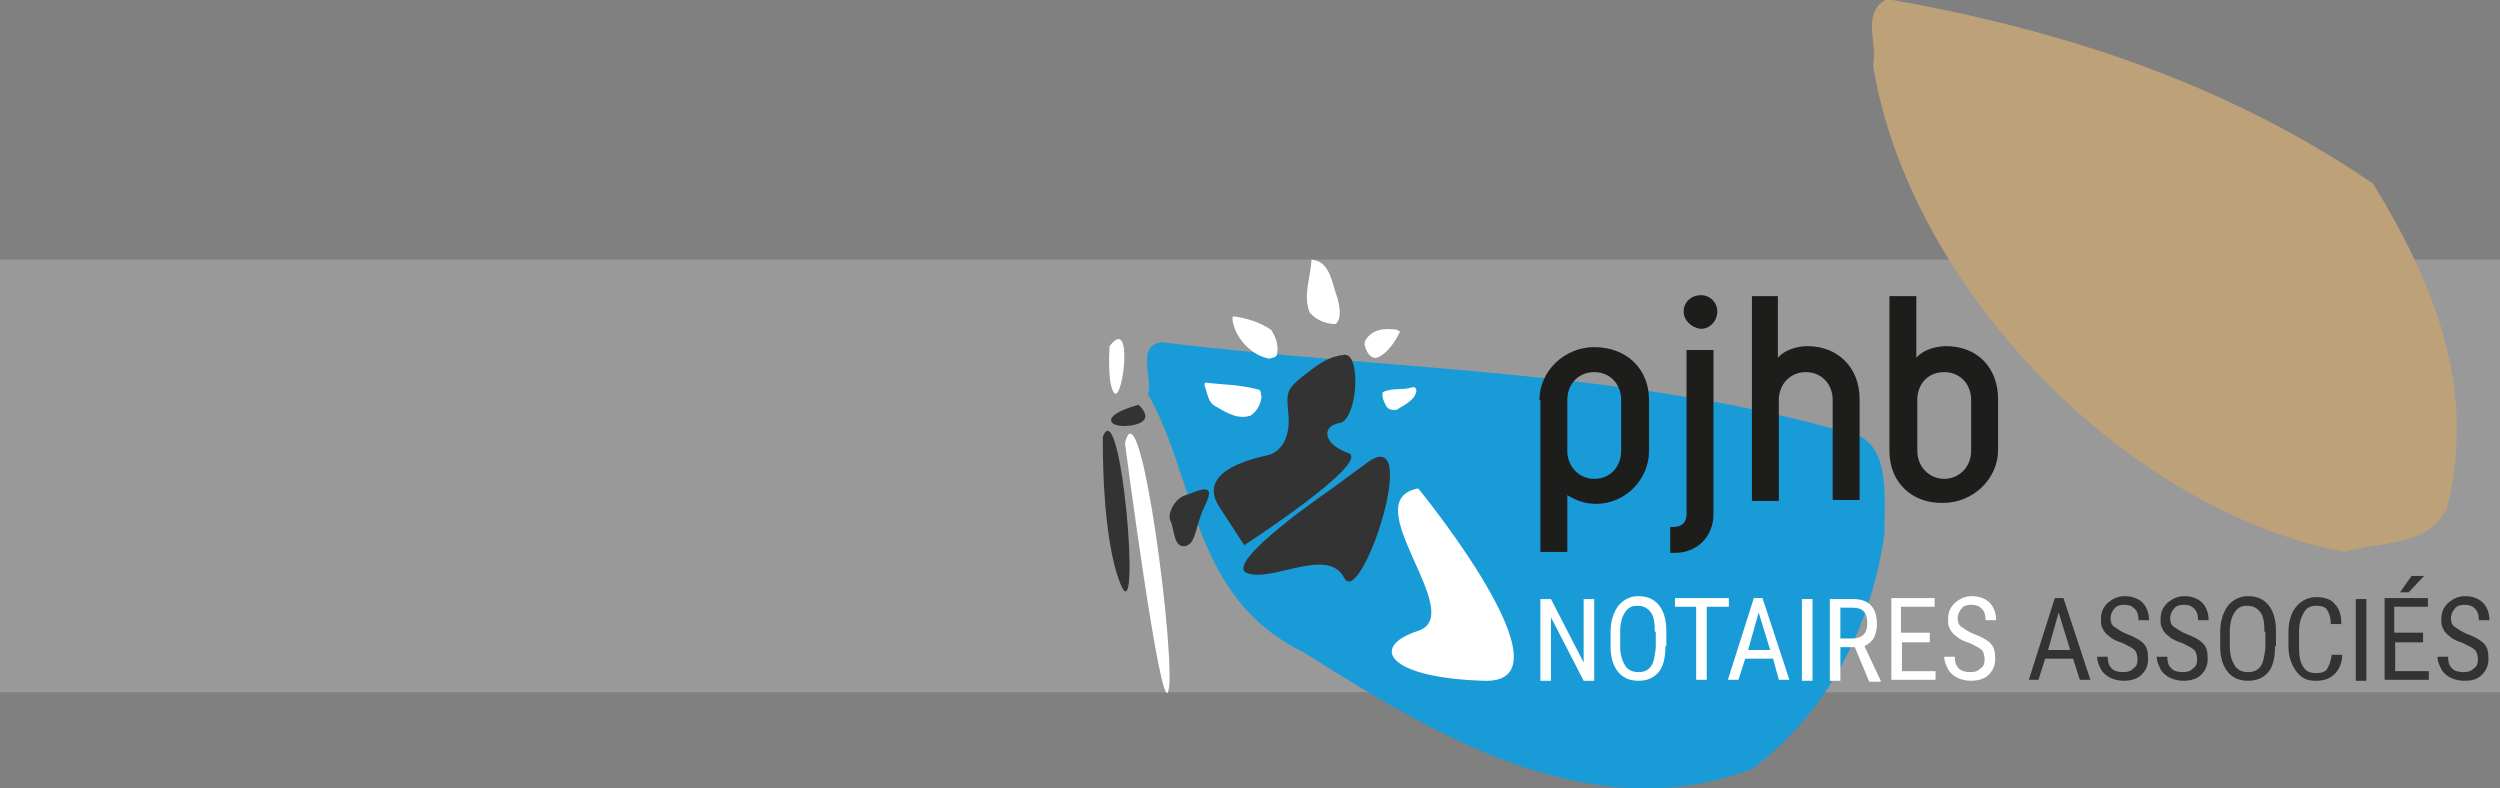
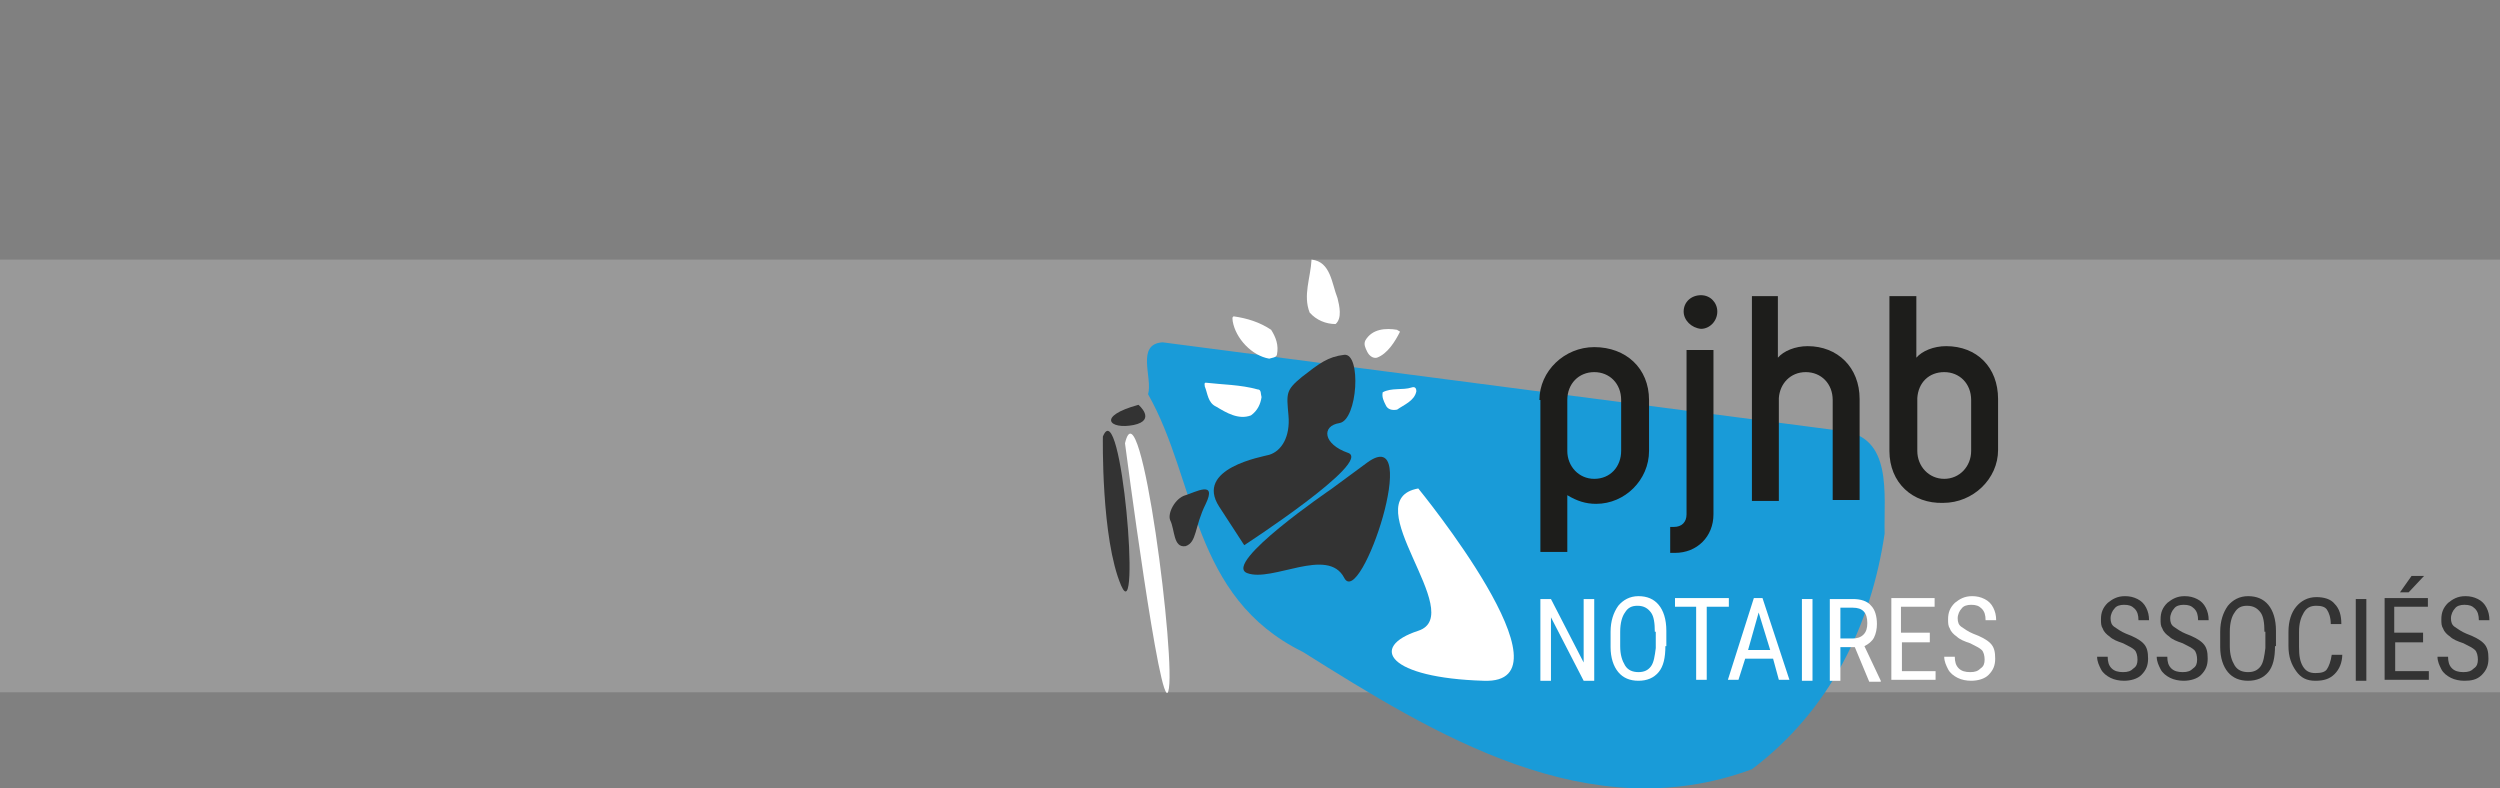
<svg xmlns="http://www.w3.org/2000/svg" version="1.1" id="Calque_1" x="0px" y="0px" viewBox="0 0 260 82" style="enable-background:new 0 0 260 82;" xml:space="preserve">
  <rect x="0" y="0" width="260" height="82" fill="#808080" stroke="none" />
  <style type="text/css">
	.st0{fill:#999999;}
	.st1{fill:#BDA179;}
	.st2{fill:#199BD8;}
	.st3{fill:#FFFFFF;}
	.st4{fill:#333333;}
	.st5{fill:#1D1D1B;}
</style>
  <rect y="27" class="st0" width="260" height="45" />
-   <path class="st1" d="M246.8,19.1c6,9.8,10.9,21,7.7,33.7c-1.9,4.1-7,3.5-10.7,4.6c-22.9-4.4-45.3-27.7-49-50.6  c0.5-2.3-1.3-5.6,1.5-6.9C214.5,3.1,231.6,8.7,246.8,19.1z" />
-   <path class="st2" d="M191.4,44.8c5.5,0.5,4.5,6.6,4.6,10.7c-1.4,9.5-5.7,18.4-13.8,24.5c-17,6.3-33-3.6-46.7-12.2  c-11.6-5.7-11-17.8-16.1-26.8c0.5-1.7-1.3-5.2,1.5-5.4C144.5,38.5,169.2,38.5,191.4,44.8z" />
+   <path class="st2" d="M191.4,44.8c5.5,0.5,4.5,6.6,4.6,10.7c-1.4,9.5-5.7,18.4-13.8,24.5c-17,6.3-33-3.6-46.7-12.2  c-11.6-5.7-11-17.8-16.1-26.8c0.5-1.7-1.3-5.2,1.5-5.4z" />
  <g>
    <g>
      <path class="st3" d="M147.5,50.8c0,0,16.7,20.4,6.8,20c-9.9-0.3-12-3.5-6.8-5.2C152.7,63.9,140.8,52,147.5,50.8z" />
      <path class="st4" d="M138.4,50.9c0,0-11.3,7.7-8.7,8.7c2.6,1,8.4-2.8,10.1,0.5c1.7,3.3,8.2-16.2,2.4-12    C136.5,52.3,138.4,50.9,138.4,50.9z" />
      <path class="st4" d="M132,47.3c-0.7,0.2-7.8,1.4-5.2,5.4c2.6,4,2.6,4,2.6,4s13.4-8.7,10.8-9.6c-2.6-0.9-2.8-2.8-0.9-3.1    c1.9-0.3,2.3-7.3,0.5-7.1c-1.7,0.2-2.6,0.9-4.4,2.3c-1.7,1.4-1.6,1.7-1.4,4C134.2,45.4,133.3,46.9,132,47.3z" />
-       <path class="st3" d="M115.4,36c0,0-0.3,4,0.5,4.9C116.8,41.7,117.9,32.7,115.4,36z" />
      <path class="st3" d="M117,46.1c0,0,3.7,28.4,4.5,25.8C122.4,69.2,118.6,39.3,117,46.1z" />
      <path class="st4" d="M114.7,45.4c0,0-0.2,10.6,1.9,15.5C118.7,65.7,116.6,40.7,114.7,45.4z" />
      <path class="st4" d="M118.4,42.1c0,0,1.9,1.6-0.5,2.1C115.4,44.7,114,43.3,118.4,42.1z" />
      <path class="st4" d="M121.7,54.1c-0.3-0.7,0.5-2.3,1.6-2.6c1-0.3,3.3-1.6,2.1,0.9c-1.2,2.4-0.9,4-2.1,4.4    C122,57,122.2,55.1,121.7,54.1z" />
      <path class="st3" d="M139.1,31c0.2,0.8,0.5,2.1-0.2,2.7c-1,0-2-0.4-2.7-1.2c-0.7-1.8,0.1-3.6,0.2-5.5    C138.4,27.2,138.5,29.5,139.1,31z" />
      <path class="st3" d="M132.2,34.3c0.5,0.8,0.8,1.6,0.6,2.6c-0.1,0.3-0.5,0.3-0.8,0.4c-1.8-0.3-3.5-2.1-3.8-3.9    c0-0.2-0.1-0.4,0.1-0.5C129.7,33.1,131,33.5,132.2,34.3z" />
      <path class="st3" d="M145.6,34.5c-0.5,1-1.3,2.3-2.4,2.7c-0.4,0.1-0.8-0.2-1-0.6c-0.2-0.4-0.4-0.8-0.2-1.2    c0.7-1.2,2.1-1.3,3.3-1.1C145.4,34.4,145.5,34.4,145.6,34.5z" />
      <path class="st3" d="M130.8,40.5c0.4,0,0.3,0.5,0.4,0.8c-0.1,0.7-0.4,1.4-1.1,1.9c-1.3,0.5-2.6-0.3-3.6-0.9    c-0.9-0.4-0.9-1.4-1.2-2.1c0-0.1-0.1-0.4,0.1-0.4C127.1,40,129,40,130.8,40.5z" />
      <path class="st3" d="M147.3,40.7c-0.2,1-1.3,1.4-2,1.9c-0.5,0.1-1,0-1.2-0.5c-0.2-0.4-0.4-0.8-0.3-1.3c0.9-0.5,2.1-0.2,3-0.5    C147.1,40.2,147.3,40.3,147.3,40.7z" />
    </g>
    <g>
      <path class="st3" d="M165.8,70.8h-1.1l-3.4-6.6v6.6h-1.1v-8.5h1.1l3.4,6.6v-6.6h1.1V70.8z" />
      <path class="st3" d="M173.2,67.2c0,1.2-0.2,2.1-0.7,2.7c-0.5,0.6-1.2,0.9-2.1,0.9c-0.9,0-1.6-0.3-2.1-0.9    c-0.5-0.6-0.8-1.5-0.8-2.6v-1.6c0-1.1,0.3-2,0.8-2.7c0.5-0.6,1.2-1,2.1-1c0.9,0,1.6,0.3,2.1,0.9c0.5,0.6,0.8,1.5,0.8,2.7V67.2z     M172.1,65.7c0-0.9-0.1-1.6-0.4-2c-0.3-0.4-0.7-0.7-1.4-0.7c-0.6,0-1,0.2-1.3,0.7c-0.3,0.4-0.5,1.1-0.5,2v1.5c0,0.9,0.2,1.5,0.5,2    c0.3,0.5,0.8,0.7,1.4,0.7c0.6,0,1-0.2,1.3-0.6c0.3-0.4,0.4-1.1,0.5-1.9V65.7z" />
      <path class="st3" d="M179.7,63.1h-2.2v7.6h-1.1v-7.6h-2.2v-0.9h5.6V63.1z" />
      <path class="st3" d="M184.4,68.5h-2.9l-0.7,2.2h-1.1l2.7-8.5h0.9l2.8,8.5h-1.1L184.4,68.5z M181.8,67.6h2.3l-1.2-3.9L181.8,67.6z" />
      <path class="st3" d="M188.5,70.8h-1.1v-8.5h1.1V70.8z" />
      <path class="st3" d="M192.9,67.3h-1.5v3.5h-1.1v-8.5h2.4c0.8,0,1.5,0.2,1.9,0.7c0.4,0.4,0.6,1.1,0.6,1.9c0,0.5-0.1,1-0.3,1.4    c-0.2,0.4-0.6,0.7-1,0.9l1.7,3.6v0.1h-1.2L192.9,67.3z M191.4,66.4h1.3c0.4,0,0.8-0.1,1.1-0.4c0.3-0.3,0.4-0.7,0.4-1.2    c0-1.1-0.5-1.6-1.5-1.6h-1.3V66.4z" />
      <path class="st3" d="M200.8,66.8h-3v3h3.5v0.9h-4.6v-8.5h4.5v0.9h-3.5v2.7h3V66.8z" />
      <path class="st3" d="M206.4,68.6c0-0.4-0.1-0.8-0.3-1c-0.2-0.2-0.6-0.4-1.2-0.7c-0.6-0.2-1.1-0.4-1.4-0.7    c-0.3-0.2-0.6-0.5-0.7-0.8c-0.2-0.3-0.2-0.6-0.2-1c0-0.7,0.2-1.2,0.7-1.7c0.5-0.4,1-0.7,1.8-0.7c0.5,0,0.9,0.1,1.3,0.3    c0.4,0.2,0.7,0.5,0.9,0.9c0.2,0.4,0.3,0.8,0.3,1.3h-1.1c0-0.5-0.1-0.9-0.4-1.2c-0.3-0.3-0.6-0.4-1.1-0.4c-0.4,0-0.8,0.1-1,0.4    c-0.2,0.2-0.4,0.6-0.4,1c0,0.4,0.1,0.7,0.4,0.9s0.7,0.5,1.2,0.7c0.8,0.3,1.4,0.6,1.8,1c0.4,0.4,0.5,0.9,0.5,1.6    c0,0.7-0.2,1.2-0.7,1.7c-0.4,0.4-1.1,0.6-1.8,0.6c-0.5,0-1-0.1-1.4-0.3c-0.4-0.2-0.8-0.5-1-0.9c-0.2-0.4-0.4-0.8-0.4-1.3h1.1    c0,0.5,0.1,0.9,0.4,1.2c0.3,0.3,0.7,0.4,1.2,0.4c0.5,0,0.8-0.1,1.1-0.4C206.3,69.3,206.4,69,206.4,68.6z" />
-       <path class="st4" d="M215.6,68.5h-2.9l-0.7,2.2H211l2.7-8.5h0.9l2.8,8.5h-1.1L215.6,68.5z M213,67.6h2.3l-1.2-3.9L213,67.6z" />
      <path class="st4" d="M222.3,68.6c0-0.4-0.1-0.8-0.3-1c-0.2-0.2-0.6-0.4-1.2-0.7c-0.6-0.2-1.1-0.4-1.4-0.7    c-0.3-0.2-0.6-0.5-0.7-0.8c-0.2-0.3-0.2-0.6-0.2-1c0-0.7,0.2-1.2,0.7-1.7c0.5-0.4,1-0.7,1.8-0.7c0.5,0,0.9,0.1,1.3,0.3    c0.4,0.2,0.7,0.5,0.9,0.9c0.2,0.4,0.3,0.8,0.3,1.3h-1.1c0-0.5-0.1-0.9-0.4-1.2c-0.3-0.3-0.6-0.4-1.1-0.4c-0.4,0-0.8,0.1-1,0.4    c-0.2,0.2-0.4,0.6-0.4,1c0,0.4,0.1,0.7,0.4,0.9s0.7,0.5,1.2,0.7c0.8,0.3,1.4,0.6,1.8,1c0.4,0.4,0.5,0.9,0.5,1.6    c0,0.7-0.2,1.2-0.7,1.7c-0.4,0.4-1.1,0.6-1.8,0.6c-0.5,0-1-0.1-1.4-0.3c-0.4-0.2-0.8-0.5-1-0.9c-0.2-0.4-0.4-0.8-0.4-1.3h1.1    c0,0.5,0.1,0.9,0.4,1.2c0.3,0.3,0.7,0.4,1.2,0.4c0.5,0,0.8-0.1,1.1-0.4C222.2,69.3,222.3,69,222.3,68.6z" />
      <path class="st4" d="M228.5,68.6c0-0.4-0.1-0.8-0.3-1c-0.2-0.2-0.6-0.4-1.2-0.7c-0.6-0.2-1.1-0.4-1.4-0.7    c-0.3-0.2-0.6-0.5-0.7-0.8c-0.2-0.3-0.2-0.6-0.2-1c0-0.7,0.2-1.2,0.7-1.7c0.5-0.4,1-0.7,1.8-0.7c0.5,0,0.9,0.1,1.3,0.3    c0.4,0.2,0.7,0.5,0.9,0.9c0.2,0.4,0.3,0.8,0.3,1.3h-1.1c0-0.5-0.1-0.9-0.4-1.2c-0.3-0.3-0.6-0.4-1.1-0.4c-0.4,0-0.8,0.1-1,0.4    c-0.2,0.2-0.4,0.6-0.4,1c0,0.4,0.1,0.7,0.4,0.9s0.7,0.5,1.2,0.7c0.8,0.3,1.4,0.6,1.8,1c0.4,0.4,0.5,0.9,0.5,1.6    c0,0.7-0.2,1.2-0.7,1.7c-0.4,0.4-1.1,0.6-1.8,0.6c-0.5,0-1-0.1-1.4-0.3c-0.4-0.2-0.8-0.5-1-0.9c-0.2-0.4-0.4-0.8-0.4-1.3h1.1    c0,0.5,0.1,0.9,0.4,1.2c0.3,0.3,0.7,0.4,1.2,0.4c0.5,0,0.8-0.1,1.1-0.4C228.4,69.3,228.5,69,228.5,68.6z" />
      <path class="st4" d="M236.6,67.2c0,1.2-0.2,2.1-0.7,2.7c-0.5,0.6-1.2,0.9-2.1,0.9c-0.9,0-1.6-0.3-2.1-0.9    c-0.5-0.6-0.8-1.5-0.8-2.6v-1.6c0-1.1,0.3-2,0.8-2.7c0.5-0.6,1.2-1,2.1-1c0.9,0,1.6,0.3,2.1,0.9c0.5,0.6,0.8,1.5,0.8,2.7V67.2z     M235.5,65.7c0-0.9-0.1-1.6-0.4-2c-0.3-0.4-0.7-0.7-1.4-0.7c-0.6,0-1,0.2-1.3,0.7c-0.3,0.4-0.5,1.1-0.5,2v1.5c0,0.9,0.2,1.5,0.5,2    c0.3,0.5,0.8,0.7,1.4,0.7c0.6,0,1-0.2,1.3-0.6c0.3-0.4,0.4-1.1,0.5-1.9V65.7z" />
      <path class="st4" d="M243.6,68c0,0.9-0.3,1.6-0.8,2.1c-0.5,0.5-1.1,0.7-2,0.7c-0.9,0-1.5-0.3-2-1s-0.8-1.5-0.8-2.6v-1.5    c0-1.1,0.3-2,0.8-2.6c0.5-0.6,1.2-1,2.1-1c0.8,0,1.5,0.2,1.9,0.7c0.5,0.5,0.7,1.2,0.7,2.1h-1.1c0-0.7-0.2-1.2-0.4-1.5    c-0.2-0.3-0.6-0.4-1.1-0.4c-0.6,0-1,0.2-1.3,0.7c-0.3,0.5-0.5,1.1-0.5,2v1.6c0,0.9,0.1,1.5,0.4,2c0.3,0.5,0.7,0.7,1.3,0.7    c0.6,0,1-0.1,1.2-0.4c0.2-0.3,0.4-0.8,0.5-1.5H243.6z" />
      <path class="st4" d="M246.1,70.8h-1.1v-8.5h1.1V70.8z" />
      <path class="st4" d="M252.1,66.8h-3v3h3.5v0.9H248v-8.5h4.5v0.9h-3.5v2.7h3V66.8z M250.8,59.9h1.3l-1.6,1.7l-0.9,0L250.8,59.9z" />
      <path class="st4" d="M257.7,68.6c0-0.4-0.1-0.8-0.3-1c-0.2-0.2-0.6-0.4-1.2-0.7c-0.6-0.2-1.1-0.4-1.4-0.7    c-0.3-0.2-0.6-0.5-0.7-0.8c-0.2-0.3-0.2-0.6-0.2-1c0-0.7,0.2-1.2,0.7-1.7c0.5-0.4,1-0.7,1.8-0.7c0.5,0,0.9,0.1,1.3,0.3    c0.4,0.2,0.7,0.5,0.9,0.9c0.2,0.4,0.3,0.8,0.3,1.3h-1.1c0-0.5-0.1-0.9-0.4-1.2c-0.3-0.3-0.6-0.4-1.1-0.4c-0.4,0-0.8,0.1-1,0.4    c-0.2,0.2-0.4,0.6-0.4,1c0,0.4,0.1,0.7,0.4,0.9s0.7,0.5,1.2,0.7c0.8,0.3,1.4,0.6,1.8,1c0.4,0.4,0.5,0.9,0.5,1.6    c0,0.7-0.2,1.2-0.7,1.7s-1.1,0.6-1.8,0.6c-0.5,0-1-0.1-1.4-0.3c-0.4-0.2-0.8-0.5-1-0.9c-0.2-0.4-0.4-0.8-0.4-1.3h1.1    c0,0.5,0.1,0.9,0.4,1.2c0.3,0.3,0.7,0.4,1.2,0.4c0.5,0,0.8-0.1,1.1-0.4C257.6,69.3,257.7,69,257.7,68.6z" />
    </g>
    <g>
      <path class="st5" d="M160.1,41.6c0-3,2.6-5.5,5.7-5.5c3.3,0,5.7,2.2,5.7,5.5v5.3c0,3-2.5,5.5-5.5,5.5c-1.1,0-2-0.3-3-0.9v5.9h-2.8    V41.6z M168.6,46.9v-5.3c0-1.7-1.2-2.9-2.8-2.9c-1.6,0-2.8,1.2-2.8,2.9v5.3c0,1.6,1.2,2.9,2.8,2.9    C167.5,49.8,168.6,48.5,168.6,46.9z" />
      <path class="st5" d="M173.8,54.8h0.3c0.8,0,1.3-0.5,1.3-1.3V36.4h2.8v17.1c0,2.3-1.7,4-4,4h-0.5V54.8z M175.1,32.4    c0-1,0.8-1.7,1.8-1.7c1,0,1.7,0.8,1.7,1.7c0,1-0.8,1.8-1.7,1.8C175.9,34.1,175.1,33.3,175.1,32.4z" />
      <path class="st5" d="M182.1,30.8h2.8v6.4c0.6-0.7,1.8-1.2,3.1-1.2c3.1,0,5.4,2.2,5.4,5.5v10.5h-2.8V41.6c0-1.7-1.2-2.9-2.8-2.9    c-1.6,0-2.7,1.2-2.8,2.7v10.7h-2.8V30.8z" />
      <path class="st5" d="M196.5,46.9V30.8h2.8v6.4c0.6-0.7,1.8-1.2,3.1-1.2c3.2,0,5.4,2.2,5.4,5.5v5.3c0,3-2.6,5.5-5.7,5.5    C198.9,52.4,196.5,50.2,196.5,46.9z M205,46.9v-5.3c0-1.7-1.2-2.9-2.8-2.9c-1.6,0-2.7,1.1-2.8,2.7v5.5c0,1.6,1.2,2.9,2.8,2.9    C203.8,49.8,205,48.5,205,46.9z" />
    </g>
  </g>
</svg>